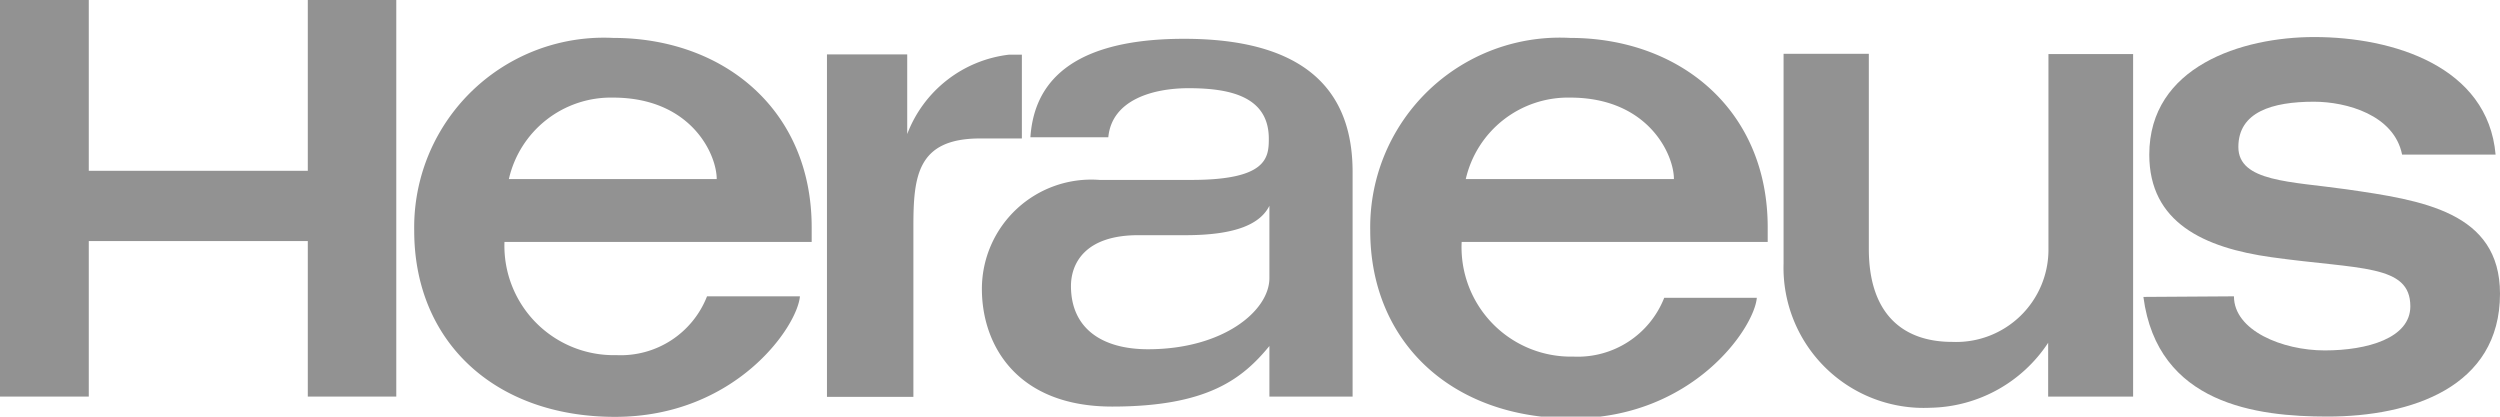
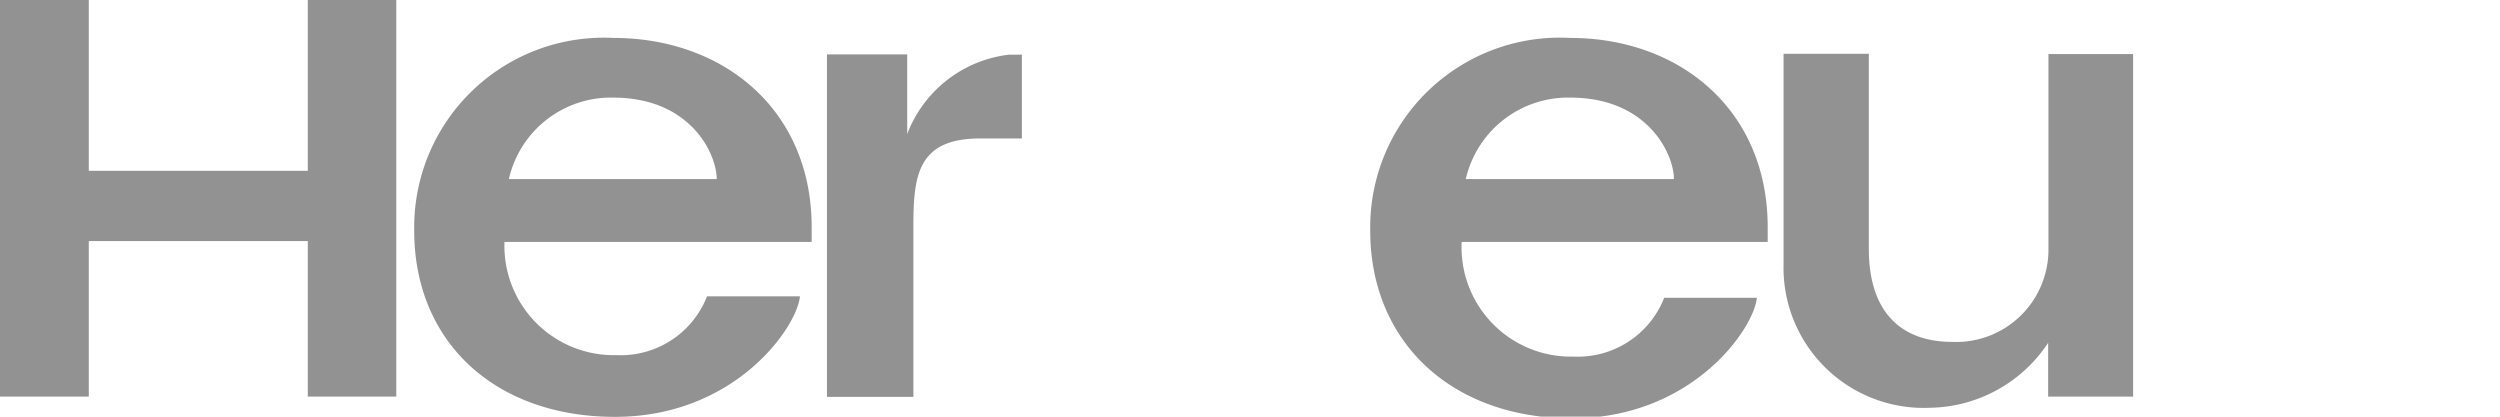
<svg xmlns="http://www.w3.org/2000/svg" id="Ebene_1" data-name="Ebene 1" viewBox="0 0 85.04 14.17">
  <defs>
    <style>.cls-1{fill:none;}.cls-2{clip-path:url(#clip-path);}.cls-3{fill:#929292;}</style>
    <clipPath id="clip-path" transform="translate(-14.39 -17.77)">
      <rect class="cls-1" x="14.39" y="17.77" width="85.04" height="14.17" />
    </clipPath>
  </defs>
  <g class="cls-2">
-     <path class="cls-3" d="M87.3,27.87c.48,3.66,3.87,4.07,6.26,4.07,2.85,0,5.87-1,5.87-4.18,0-2.79-2.66-3.18-5.22-3.55-1.89-.27-3.68-.25-3.68-1.44s1.15-1.54,2.57-1.54c1.11,0,2.73.45,3,1.8h3.18c-.26-3-3.49-4-6.17-4-2.46,0-5.61,1-5.61,4,0,2.31,1.86,3.17,4.16,3.49,3,.42,4.72.23,4.72,1.67,0,1.08-1.46,1.5-2.91,1.5s-3.09-.68-3.09-1.84Z" transform="translate(-14.39 -17.77)" />
    <path class="cls-3" d="M42.52,31.27h2.94V25.48c0-1.72.13-3,2.27-3h1.42V19.63h-.44a4.23,4.23,0,0,0-3.46,2.7V19.62H42.52Z" transform="translate(-14.39 -17.77)" />
    <path class="cls-3" d="M78,19.6H75.06v7.13a4.77,4.77,0,0,0,5,4.91,4.9,4.9,0,0,0,4-2.21c0,.6,0,1.22,0,1.83h2.89V19.61H84.07v6.61a3.14,3.14,0,0,1-3.27,3.18c-1.73,0-2.84-1-2.84-3.16V19.6" transform="translate(-14.39 -17.77)" />
    <polygon class="cls-3" points="0 13.49 3.02 13.49 3.02 8.2 10.47 8.2 10.47 13.49 13.48 13.49 13.48 0 10.47 0 10.47 5.81 3.02 5.81 3.02 0 0 0 0 13.49" />
    <path class="cls-3" d="M64.25,23.86a3.57,3.57,0,0,1,3.55-2.77c2.65,0,3.53,1.93,3.53,2.77ZM74.52,26V25.5c0-4-3-6.44-6.72-6.44A6.45,6.45,0,0,0,61,25.62C61,29.39,63.76,32,67.86,32s6.2-3.06,6.29-4.1H71a3.16,3.16,0,0,1-3.09,2A3.72,3.72,0,0,1,64.11,26Z" transform="translate(-14.39 -17.77)" />
    <path class="cls-3" d="M31.7,23.86a3.56,3.56,0,0,1,3.54-2.77c2.66,0,3.53,1.93,3.53,2.77ZM42,26V25.5c0-4-3-6.44-6.75-6.44a6.45,6.45,0,0,0-6.77,6.56c0,3.77,2.74,6.33,6.83,6.33s6.2-3.06,6.29-4.1H38.44a3.15,3.15,0,0,1-3.08,2A3.72,3.72,0,0,1,31.55,26Z" transform="translate(-14.39 -17.77)" />
-     <path class="cls-3" d="M52.09,22.44c.12-1.28,1.53-1.67,2.73-1.67,1.39,0,2.73.27,2.73,1.72,0,.65-.07,1.4-2.63,1.4H51.79a3.72,3.72,0,0,0-4,3.71c0,1.91,1.19,4,4.43,4s4.43-.94,5.35-2.06c0,.39,0,1.29,0,1.72h2.83V23.62c0-2.2-1-4.53-5.73-4.53-4.31,0-5.13,1.89-5.23,3.35Zm5.48,4.79c0,1.11-1.57,2.42-4.13,2.42-1.58,0-2.62-.72-2.62-2.15,0-.74.45-1.73,2.29-1.73l1.61,0c1.75,0,2.55-.4,2.85-1Z" transform="translate(-14.39 -17.77)" />
  </g>
</svg>